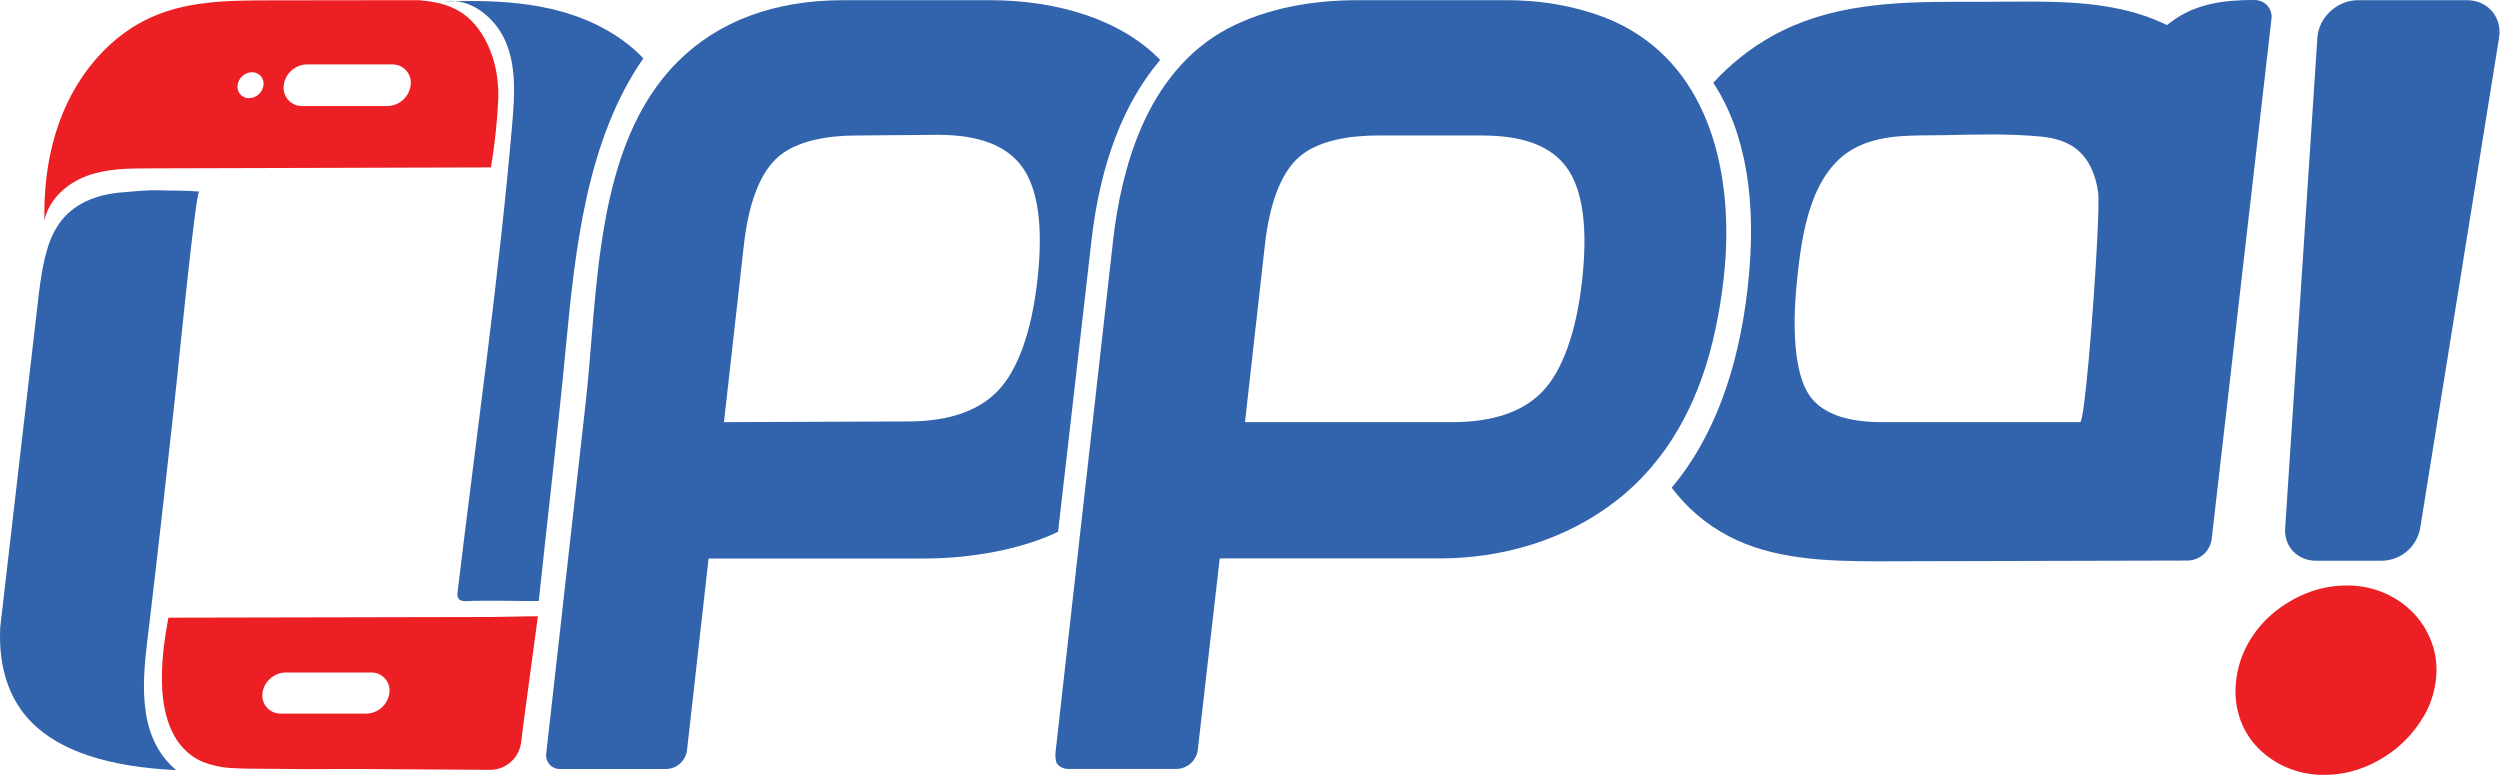
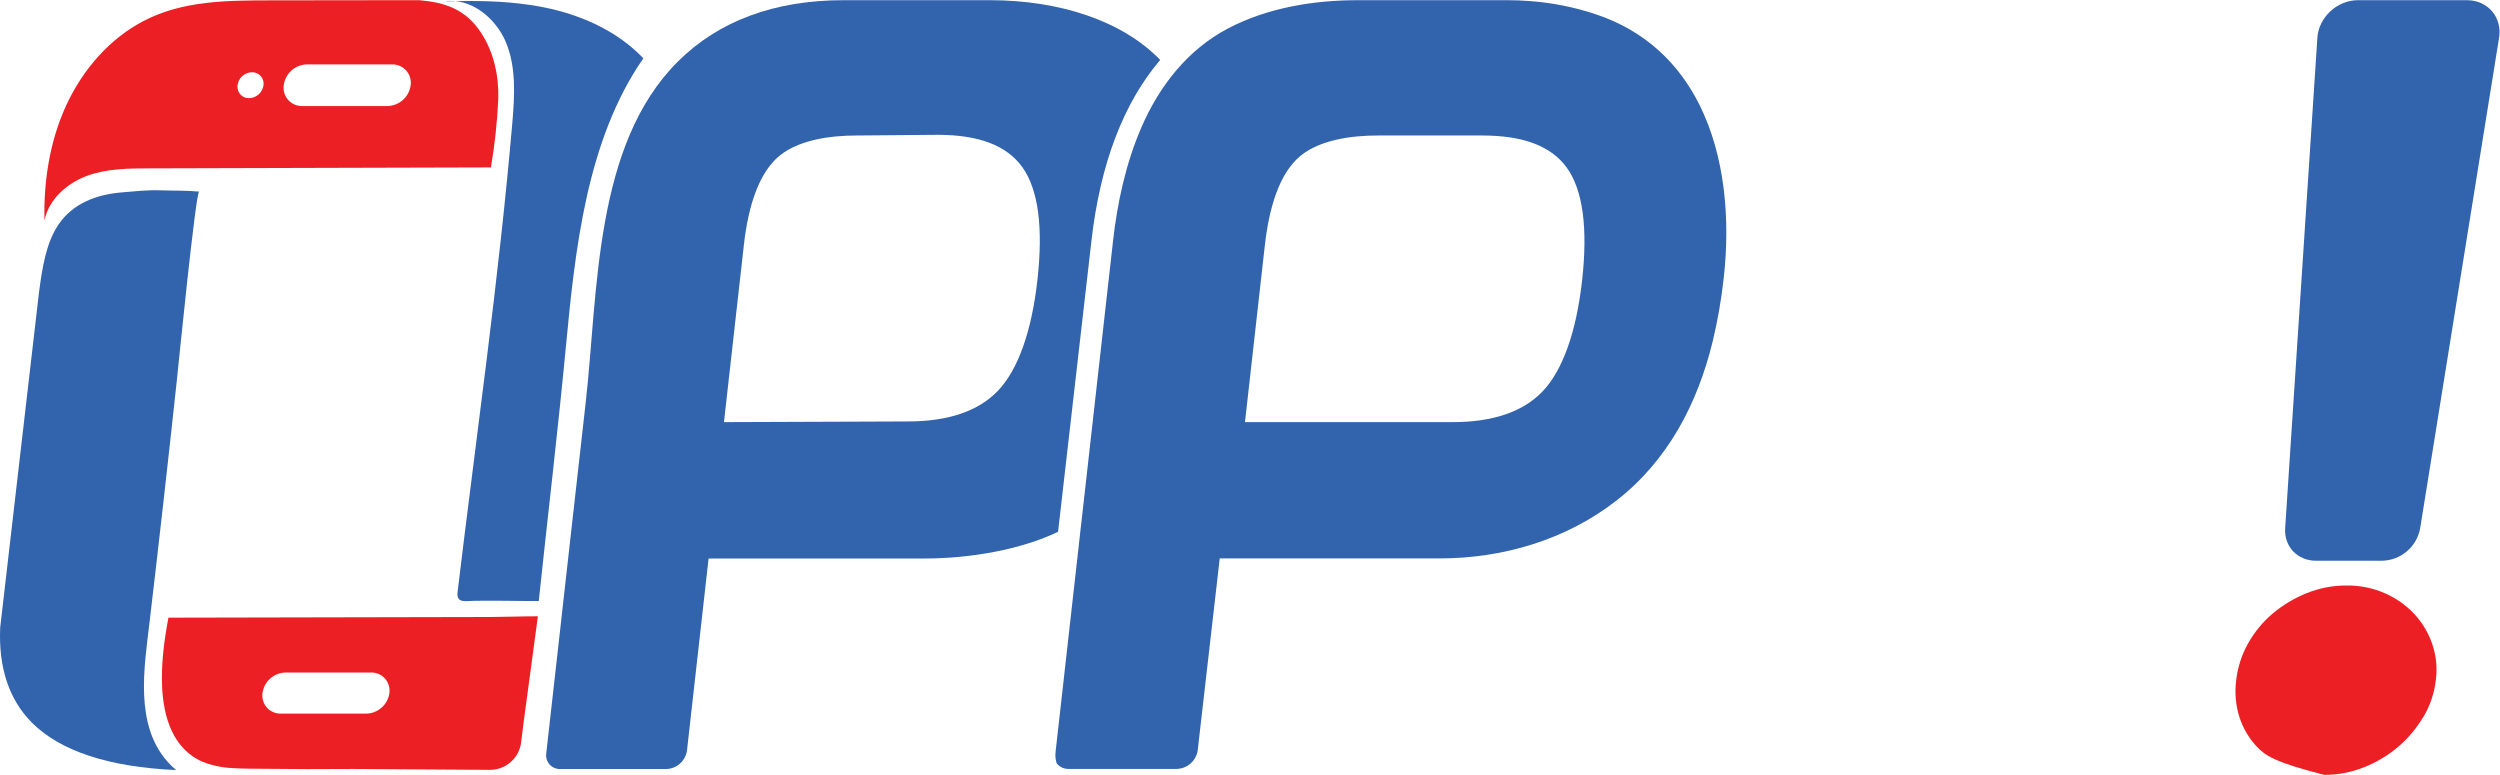
<svg xmlns="http://www.w3.org/2000/svg" width="613" height="190" viewBox="0 0 613 190" fill="none">
  <path d="M120.141 151.288C93.864 151.343 67.584 151.397 41.302 151.451C40.245 157 39.51 162.68 39.745 168.351C40.051 175.665 42.343 183.664 49.734 186.813C52.099 187.73 54.6 188.248 57.135 188.344H57.206C59.615 188.502 62.07 188.477 64.286 188.502C71.702 188.605 79.134 188.605 86.55 188.548L120.095 188.768C121.988 188.784 123.82 188.1 125.241 186.848C126.661 185.597 127.569 183.865 127.792 181.984L128.379 177.212L131.89 151.109C128.098 151.109 123.989 151.273 120.141 151.288ZM95.482 169.939C95.294 171.317 94.619 172.582 93.578 173.506C92.539 174.43 91.203 174.951 89.812 174.976H68.885C68.24 174.995 67.6 174.873 67.007 174.619C66.415 174.365 65.885 173.985 65.454 173.506C65.024 173.027 64.702 172.459 64.513 171.843C64.323 171.227 64.27 170.577 64.357 169.939C64.545 168.56 65.221 167.295 66.261 166.371C67.301 165.447 68.637 164.926 70.028 164.901H90.955C91.599 164.882 92.24 165.004 92.832 165.258C93.424 165.512 93.954 165.892 94.385 166.371C94.816 166.851 95.137 167.418 95.327 168.034C95.516 168.65 95.569 169.3 95.482 169.939Z" fill="#EC2024" />
-   <path d="M555.945 1.353C555.536 0.918 555.041 0.573 554.49 0.34C553.944 0.107 553.352 -0.009 552.755 0.001H552.581C545.532 0.001 538.346 0.827 532.369 5.37L531.348 6.151L530.174 5.6C519.746 0.787 507.629 0.383 497.084 0.383C495.394 0.383 493.72 0.383 492.03 0.409H491.27C489.902 0.409 488.534 0.409 487.187 0.439H479.99C464.024 0.439 448.543 1.072 434.563 8.815C429.16 11.845 424.277 15.718 420.097 20.29C428.101 32.54 430.934 49.429 428.524 70.637C426.192 91.197 419.934 107.617 409.904 119.586C413.59 124.517 418.332 128.562 423.783 131.423L423.931 131.509C434.767 137.175 447.92 137.634 460.512 137.634L536.488 137.446C537.907 137.401 539.264 136.861 540.326 135.917C541.388 134.975 542.082 133.689 542.291 132.285L556.961 4.681C557.042 4.086 556.991 3.481 556.818 2.906C556.639 2.332 556.343 1.802 555.945 1.353ZM514.234 58.841C513.391 75.486 511.115 103.508 510.053 103.508H461.39C452.55 103.508 446.557 101.267 443.587 96.827C440.315 91.947 439.269 82.025 440.626 68.81C441.79 57.392 443.919 41.467 455.576 35.903C462.115 32.785 469.623 33.285 476.672 33.142C484.634 32.984 492.628 32.718 500.565 33.504C503.627 33.805 506.69 34.627 509.109 36.511C512.33 39.032 513.938 43.146 514.468 47.229C514.647 48.541 514.53 52.987 514.234 58.841Z" fill="#3263AD" />
  <path d="M118.028 8.136C114.179 2.216 109.167 0.613 102.782 0.041C90.576 0.041 78.341 0.056 66.078 0.087C55.604 0.118 44.9 0.143 35.325 5.079C26.893 9.428 20.283 17.064 16.245 25.817C12.208 34.571 10.677 44.376 10.901 54.074C11.958 48.847 16.434 44.927 21.329 43.12C26.224 41.313 31.538 41.298 36.718 41.283C64.934 41.211 92.16 41.12 120.376 41.048C121.322 35.476 121.925 29.851 122.183 24.204C122.341 18.59 121.065 12.822 118.028 8.136ZM64.608 20.897C64.493 21.761 64.074 22.556 63.425 23.138C62.777 23.72 61.942 24.051 61.07 24.072C60.666 24.082 60.264 24.003 59.893 23.842C59.523 23.681 59.191 23.441 58.922 23.139C58.654 22.837 58.454 22.48 58.337 22.092C58.221 21.705 58.191 21.297 58.248 20.897C58.358 20.032 58.775 19.236 59.422 18.651C60.069 18.067 60.903 17.734 61.775 17.712C62.18 17.703 62.583 17.782 62.954 17.944C63.326 18.105 63.658 18.346 63.928 18.649C64.197 18.952 64.397 19.31 64.515 19.698C64.632 20.086 64.664 20.495 64.608 20.897ZM100.694 20.897C100.516 22.285 99.846 23.564 98.805 24.501C97.765 25.437 96.423 25.97 95.023 26.001H74.096C73.448 26.014 72.804 25.886 72.21 25.626C71.616 25.366 71.086 24.98 70.655 24.494C70.225 24.009 69.906 23.436 69.719 22.814C69.532 22.193 69.483 21.539 69.574 20.897C69.752 19.508 70.422 18.23 71.462 17.293C72.503 16.356 73.845 15.824 75.245 15.793H96.172C96.819 15.781 97.463 15.91 98.056 16.171C98.649 16.432 99.178 16.818 99.608 17.303C100.038 17.788 100.358 18.361 100.545 18.981C100.732 19.601 100.783 20.255 100.694 20.897Z" fill="#EC2024" />
  <path d="M242.717 0.046H206.865C189.904 0.046 176.24 5.115 166.195 15.109C145.646 35.607 146.672 71.53 143.609 98.751C141.738 115.37 139.866 131.991 137.995 148.613L137.54 152.732L133.942 184.7C133.873 185.194 133.911 185.697 134.053 186.175C134.194 186.653 134.437 187.095 134.764 187.471C135.097 187.828 135.503 188.11 135.953 188.298C136.404 188.487 136.889 188.577 137.377 188.564H163.408C164.642 188.52 165.821 188.046 166.741 187.223C167.661 186.401 168.264 185.283 168.446 184.062L173.744 136.945H226.664C237.96 136.945 250.404 134.75 259.438 130.391L267.636 58.933C269.795 40.175 275.445 25.322 284.479 14.69C275.077 4.972 259.576 0.046 242.717 0.046ZM254.375 68.646C252.966 81.289 249.602 90.696 244.677 95.836C239.905 100.818 232.473 103.339 222.617 103.339L177.516 103.508L182.391 60.122C183.509 50.103 186.153 43.013 190.205 39.022C195.095 34.229 203.731 33.224 210.112 33.224L229.865 33.055C240.012 33.055 246.811 35.648 250.659 40.961C254.579 46.418 255.83 55.712 254.375 68.646Z" fill="#3263AD" />
  <path d="M416.713 25.705C411.732 15.732 403.621 7.652 391.371 3.522C386.106 1.763 380.641 0.667 375.104 0.261C373.226 0.118 371.354 0.046 369.49 0.046H332.918C322.133 0.046 310.848 1.874 301.15 6.952C291.166 12.179 284.184 21.198 279.819 31.35C276.017 40.196 273.965 49.725 272.893 59.25L272.863 59.571L272.526 62.557L265.313 126.696L264.89 130.391L264.492 133.964L258.826 184.358C258.718 185.282 258.803 186.219 259.076 187.109C259.149 187.231 259.237 187.344 259.336 187.446C259.685 187.805 260.104 188.087 260.567 188.275C261.03 188.463 261.527 188.552 262.026 188.538H288.568C289.809 188.498 290.998 188.026 291.93 187.205C292.861 186.383 293.477 185.263 293.672 184.036L299.078 136.92H353.09C368.535 136.92 384.021 132.326 396.256 122.812C408.945 112.966 416.198 99.062 419.944 83.739C421.18 78.607 422.087 73.4 422.66 68.151C424.283 53.737 422.966 38.251 416.713 25.705ZM387.926 68.82C386.502 81.458 383.138 90.87 378.202 96.01C373.43 100.991 366.014 103.508 356.142 103.508H305.269L310.143 60.122C311.276 50.103 313.905 43.013 317.973 39.022C322.863 34.229 331.484 33.224 337.879 33.224H363.4C373.547 33.224 380.346 35.816 384.195 41.13C388.115 46.581 389.38 55.886 387.926 68.82Z" fill="#3263AD" />
  <path d="M43.195 188.824C26.627 188.074 14.745 184.149 7.788 177.156C2.219 171.541 -0.379 163.737 0.045 153.896L9.549 71.786L9.579 71.561C10.34 65.947 11.223 59.638 14.367 55.023C17.873 49.868 23.657 47.694 29.817 47.178C32.967 46.913 36.131 46.556 39.285 46.668C42.44 46.78 45.706 46.668 48.84 46.984C47.998 46.918 43.685 90.222 43.358 93.295C41.232 113.058 39.005 132.794 36.677 152.503C35.381 163.472 32.961 177.513 40.99 186.67C41.663 187.449 42.401 188.169 43.195 188.824Z" fill="#3263AD" />
  <path d="M584.069 137.496H567.873C563.356 137.496 560.028 134 560.319 129.554L568.22 9.27C568.531 4.257 573.064 0.046 578.163 0.046H604.909C610.013 0.046 613.586 4.257 612.769 9.27L593.419 129.554C593.016 131.753 591.863 133.745 590.158 135.192C588.453 136.639 586.304 137.453 584.069 137.496Z" fill="#3263AD" />
-   <path d="M594.165 175.824C592.542 178.577 590.469 181.041 588.04 183.118C585.549 185.214 582.742 186.9 579.72 188.11C576.601 189.368 573.273 190.009 569.91 189.998C566.689 190.04 563.494 189.397 560.544 188.11C557.854 186.94 555.424 185.243 553.398 183.118C551.443 181.037 549.973 178.545 549.105 175.824C548.181 172.905 547.916 169.819 548.314 166.784C548.676 163.604 549.672 160.529 551.244 157.74C552.796 154.969 554.832 152.499 557.257 150.446C559.747 148.349 562.555 146.663 565.576 145.454C568.69 144.192 572.023 143.55 575.387 143.565C578.607 143.521 581.803 144.165 584.753 145.454C587.443 146.628 589.872 148.325 591.899 150.446C593.864 152.546 595.369 155.029 596.329 157.74C597.35 160.639 597.671 163.738 597.263 166.784C596.896 169.981 595.854 173.062 594.201 175.824H594.165Z" fill="#EC2024" />
+   <path d="M594.165 175.824C592.542 178.577 590.469 181.041 588.04 183.118C585.549 185.214 582.742 186.9 579.72 188.11C576.601 189.368 573.273 190.009 569.91 189.998C557.854 186.94 555.424 185.243 553.398 183.118C551.443 181.037 549.973 178.545 549.105 175.824C548.181 172.905 547.916 169.819 548.314 166.784C548.676 163.604 549.672 160.529 551.244 157.74C552.796 154.969 554.832 152.499 557.257 150.446C559.747 148.349 562.555 146.663 565.576 145.454C568.69 144.192 572.023 143.55 575.387 143.565C578.607 143.521 581.803 144.165 584.753 145.454C587.443 146.628 589.872 148.325 591.899 150.446C593.864 152.546 595.369 155.029 596.329 157.74C597.35 160.639 597.671 163.738 597.263 166.784C596.896 169.981 595.854 173.062 594.201 175.824H594.165Z" fill="#EC2024" />
  <path d="M114.776 0.246C112.826 0.246 110.876 0.291 108.932 0.353C115.419 -0.668 121.631 4.436 124.106 10.495C126.582 16.553 126.189 23.403 125.638 29.947C122.325 68.478 116.797 106.78 112.198 145.168C111.861 147.996 114.128 147.353 116.195 147.322C120.477 147.256 124.76 147.322 129.042 147.363H132.105C134.304 126.538 136.795 105.718 138.771 84.873C141.016 61.24 143.844 34.306 157.748 14.307C151.74 7.973 143.487 4.099 134.978 2.144C128.348 0.644 121.549 0.225 114.776 0.246Z" fill="#3263AD" />
</svg>